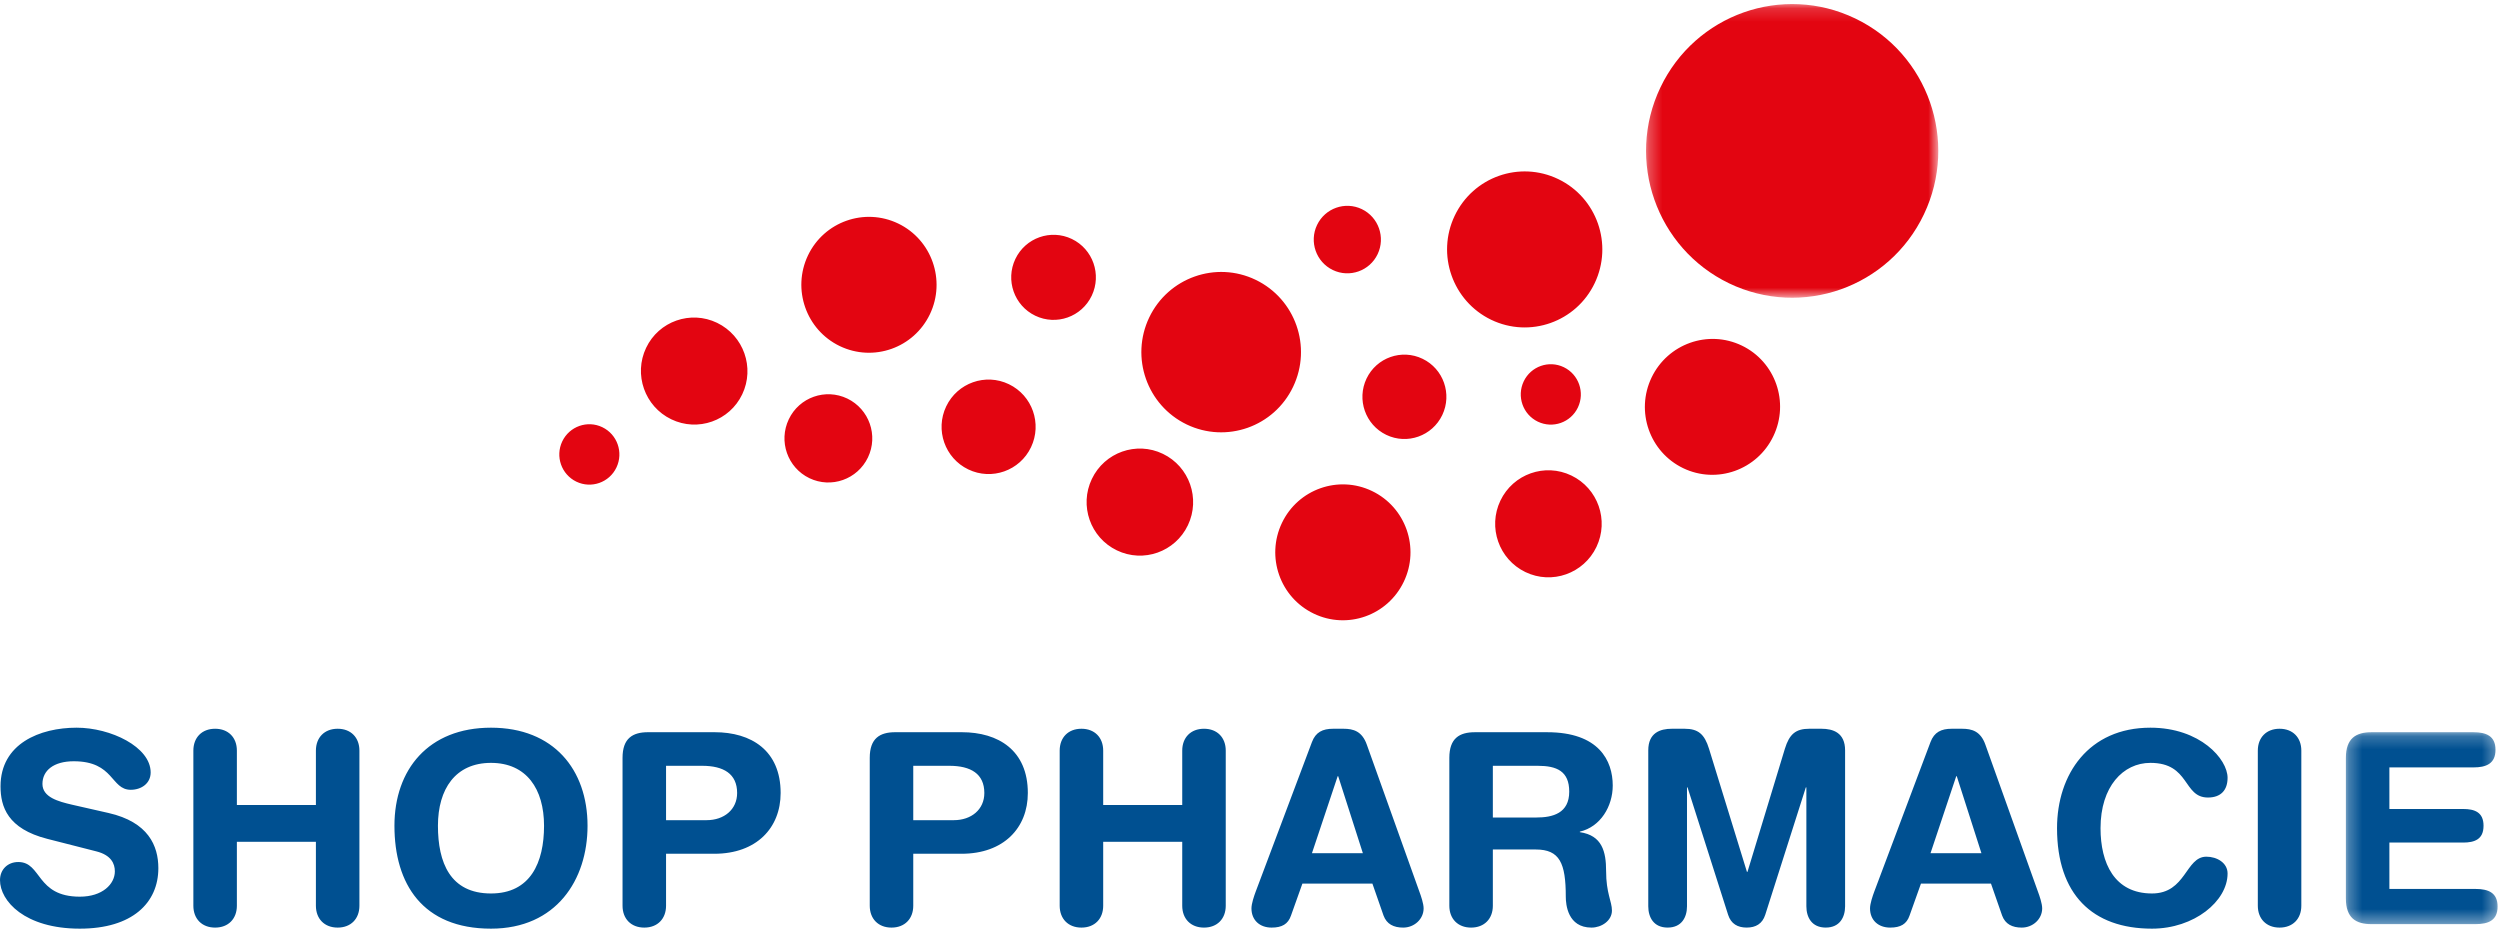
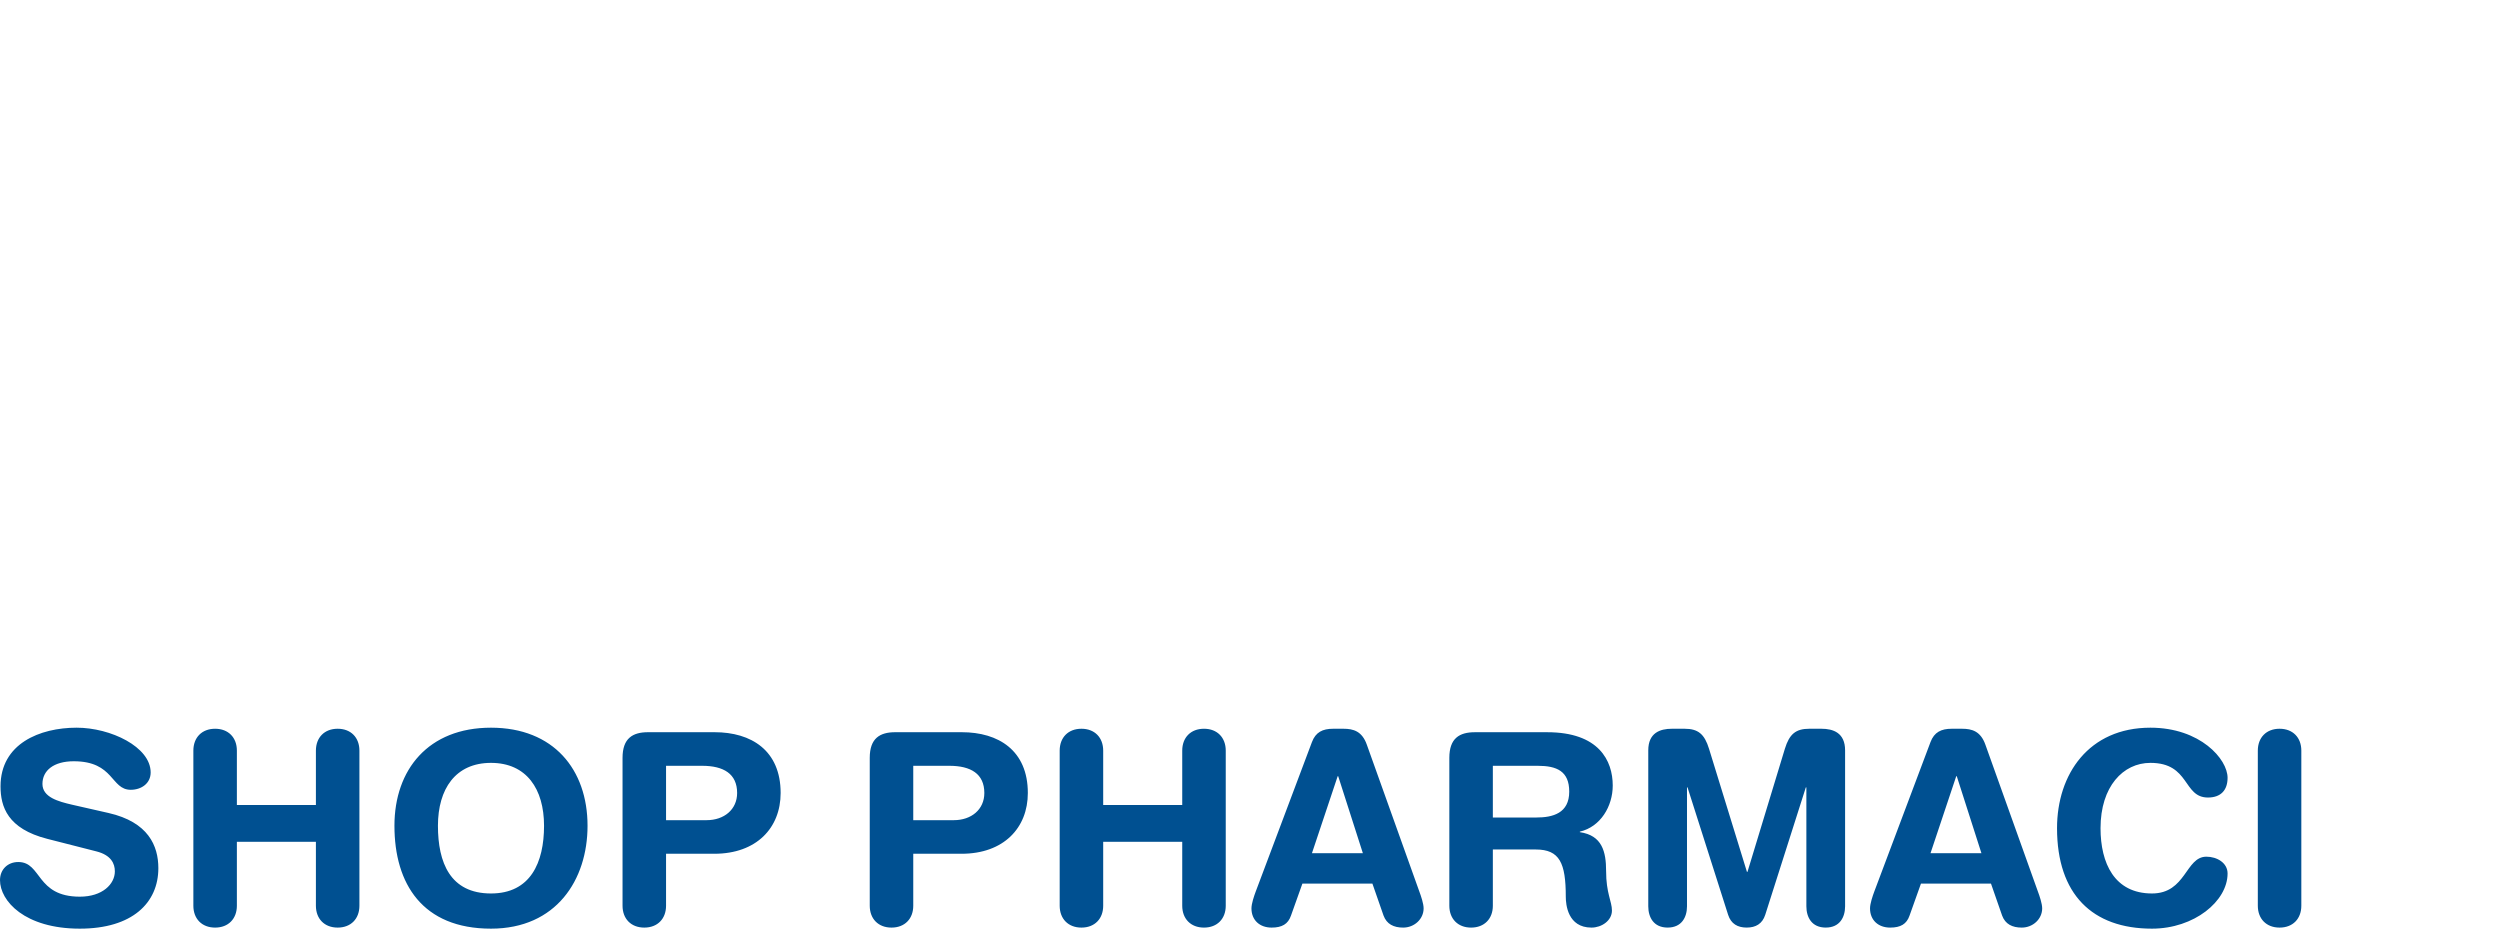
<svg xmlns="http://www.w3.org/2000/svg" xmlns:xlink="http://www.w3.org/1999/xlink" width="188" height="70" viewBox="0 0 188 70" version="1.1">
  <defs>
-     <path id="a" d="M.274.206 11.684.206 11.684 14.638.274 14.638z" />
    <path id="c" d="M.274.165 22.252.165 22.252 22.251.274 22.251z" />
  </defs>
  <g stroke="none" stroke-width="1" fill="none" fill-rule="evenodd">
    <path d="M8.158 61.136C11.15 61.817 11.908 63.602 11.908 65.285 11.908 67.89 9.954 69.835 6.004 69.835 1.855 69.835 0 67.75 0 66.187 0 65.385.578 64.824 1.376 64.824 3.152 64.824 2.693 67.43 6.004 67.43 7.7 67.43 8.637 66.488 8.637 65.526 8.637 64.944 8.358 64.303 7.241 64.022L3.55 63.08C.578 62.319.04 60.675.04 59.132.04 55.925 2.992 54.722 5.765 54.722 8.318 54.722 11.33 56.165 11.33 58.089 11.33 58.911 10.632 59.392 9.834 59.392 8.318 59.392 8.597 57.247 5.545 57.247 4.029 57.247 3.192 57.949 3.192 58.951 3.192 59.954 4.388 60.274 5.426 60.515L8.158 61.136ZM14.541 56.446C14.541 55.464 15.179 54.802 16.177 54.802 17.174 54.802 17.813 55.464 17.813 56.446L17.813 60.534 23.756 60.534 23.756 56.446C23.756 55.464 24.395 54.802 25.392 54.802 26.389 54.802 27.028 55.464 27.028 56.446L27.028 68.111C27.028 69.093 26.389 69.755 25.392 69.755 24.395 69.755 23.756 69.093 23.756 68.111L23.756 63.301 17.813 63.301 17.813 68.111C17.813 69.093 17.174 69.755 16.177 69.755 15.179 69.755 14.541 69.093 14.541 68.111L14.541 56.446ZM36.922 67.189C39.894 67.189 40.912 64.864 40.912 62.098 40.912 59.332 39.595 57.368 36.922 57.368 34.25 57.368 32.933 59.332 32.933 62.098 32.933 64.864 33.851 67.189 36.922 67.189M36.922 54.722C41.63 54.722 44.183 57.869 44.183 62.098 44.183 66.167 41.829 69.835 36.922 69.835 31.775 69.835 29.662 66.468 29.662 62.098 29.662 57.869 32.215 54.722 36.922 54.722M50.087 61.677 53.138 61.677C54.454 61.677 55.432 60.875 55.432 59.633 55.432 58.19 54.415 57.588 52.799 57.588L50.087 57.588 50.087 61.677ZM46.815 56.987C46.815 55.524 47.573 55.062 48.73 55.062L53.737 55.062C56.489 55.062 58.704 56.426 58.704 59.633 58.704 62.258 56.888 64.203 53.717 64.203L50.087 64.203 50.087 68.111C50.087 69.093 49.448 69.755 48.451 69.755 47.453 69.755 46.815 69.093 46.815 68.111L46.815 56.987ZM68.677 61.677 71.729 61.677C73.045 61.677 74.022 60.875 74.022 59.633 74.022 58.19 73.006 57.588 71.389 57.588L68.677 57.588 68.677 61.677ZM65.405 56.987C65.405 55.524 66.163 55.062 67.321 55.062L72.327 55.062C75.08 55.062 77.293 56.426 77.293 59.633 77.293 62.258 75.479 64.203 72.308 64.203L68.677 64.203 68.677 68.111C68.677 69.093 68.038 69.755 67.041 69.755 66.044 69.755 65.405 69.093 65.405 68.111L65.405 56.987ZM79.688 56.446C79.688 55.464 80.327 54.802 81.324 54.802 82.321 54.802 82.96 55.464 82.96 56.446L82.96 60.534 88.904 60.534 88.904 56.446C88.904 55.464 89.542 54.802 90.54 54.802 91.537 54.802 92.176 55.464 92.176 56.446L92.176 68.111C92.176 69.093 91.537 69.755 90.54 69.755 89.542 69.755 88.904 69.093 88.904 68.111L88.904 63.301 82.96 63.301 82.96 68.111C82.96 69.093 82.321 69.755 81.324 69.755 80.327 69.755 79.688 69.093 79.688 68.111L79.688 56.446ZM100.632 58.37 100.593 58.37 98.658 64.162 102.488 64.162 100.632 58.37ZM98.658 55.804C98.937 55.062 99.455 54.802 100.253 54.802L101.031 54.802C101.769 54.802 102.428 54.983 102.787 56.005L106.736 67.049C106.856 67.369 107.056 67.951 107.056 68.311 107.056 69.113 106.358 69.755 105.519 69.755 104.802 69.755 104.282 69.494 104.043 68.853L103.205 66.447 97.94 66.447 97.082 68.853C96.862 69.494 96.403 69.755 95.625 69.755 94.728 69.755 94.11 69.194 94.11 68.311 94.11 67.951 94.309 67.369 94.429 67.049L98.658 55.804ZM112.262 61.477 115.533 61.477C116.77 61.477 118.006 61.156 118.006 59.532 118.006 57.989 117.069 57.588 115.633 57.588L112.262 57.588 112.262 61.477ZM108.99 56.987C108.99 55.524 109.748 55.063 110.905 55.063L116.35 55.063C120.241 55.063 121.278 57.207 121.278 59.072 121.278 60.635 120.36 62.178 118.804 62.539L118.804 62.579C120.48 62.82 120.779 64.042 120.779 65.505 120.779 67.169 121.218 67.79 121.218 68.472 121.218 69.234 120.44 69.755 119.682 69.755 117.887 69.755 117.747 68.011 117.747 67.43 117.747 64.904 117.288 63.882 115.493 63.882L112.262 63.882 112.262 68.111C112.262 69.093 111.623 69.755 110.626 69.755 109.629 69.755 108.99 69.093 108.99 68.111L108.99 56.987ZM123.95 56.426C123.95 55.103 124.848 54.802 125.725 54.802L126.683 54.802C127.7 54.802 128.179 55.203 128.518 56.306L131.37 65.565 131.41 65.565 134.223 56.306C134.562 55.203 135.041 54.802 136.058 54.802L136.975 54.802C137.853 54.802 138.751 55.103 138.751 56.426L138.751 68.151C138.751 68.973 138.352 69.754 137.295 69.754 136.238 69.754 135.839 68.973 135.839 68.151L135.839 59.212 135.798 59.212 132.746 68.793C132.527 69.474 132.029 69.754 131.35 69.754 130.672 69.754 130.173 69.474 129.954 68.793L126.902 59.212 126.862 59.212 126.862 68.151C126.862 68.973 126.463 69.754 125.406 69.754 124.349 69.754 123.95 68.973 123.95 68.151L123.95 56.426ZM147.149 58.37 147.109 58.37 145.174 64.162 149.004 64.162 147.149 58.37ZM145.174 55.804C145.453 55.062 145.972 54.802 146.77 54.802L147.547 54.802C148.286 54.802 148.944 54.983 149.303 56.005L153.252 67.049C153.373 67.369 153.572 67.951 153.572 68.311 153.572 69.113 152.874 69.755 152.036 69.755 151.318 69.755 150.799 69.494 150.56 68.853L149.722 66.447 144.456 66.447 143.598 68.853C143.379 69.494 142.92 69.755 142.142 69.755 141.244 69.755 140.626 69.194 140.626 68.311 140.626 67.951 140.826 67.369 140.945 67.049L145.174 55.804ZM161.71 54.722C165.459 54.722 167.514 57.087 167.514 58.49 167.514 59.412 167.015 59.974 166.038 59.974 164.143 59.974 164.702 57.368 161.71 57.368 159.655 57.368 157.96 59.151 157.96 62.279 157.96 64.904 158.998 67.189 161.829 67.189 164.403 67.189 164.343 64.423 165.919 64.423 166.716 64.423 167.514 64.884 167.514 65.686 167.514 67.771 165.001 69.835 161.829 69.835 157.342 69.835 154.689 67.249 154.689 62.279 154.689 58.21 157.082 54.722 161.71 54.722M169.788 56.446C169.788 55.464 170.427 54.802 171.424 54.802 172.421 54.802 173.06 55.464 173.06 56.446L173.06 68.111C173.06 69.093 172.421 69.755 171.424 69.755 170.427 69.755 169.788 69.093 169.788 68.111L169.788 56.446Z" fill="#005091" />
    <g transform="translate(176.136 54.857)">
      <mask id="b" fill="#fff">
        <use xlink:href="#a" />
      </mask>
-       <path d="M0.274,2.13 C0.274,0.667 1.033,0.206 2.19,0.206 L9.869,0.206 C10.827,0.206 11.525,0.487 11.525,1.529 C11.525,2.571 10.827,2.852 9.869,2.852 L3.546,2.852 L3.546,5.979 L9.091,5.979 C9.949,5.979 10.627,6.219 10.627,7.241 C10.627,8.264 9.949,8.504 9.091,8.504 L3.546,8.504 L3.546,11.992 L10.029,11.992 C10.986,11.992 11.684,12.272 11.684,13.315 C11.684,14.357 10.986,14.638 10.029,14.638 L2.19,14.638 C1.033,14.638 0.274,14.177 0.274,12.713 L0.274,2.13 Z" fill="#005091" mask="url(#b)" />
    </g>
-     <path d="M115.644 31.708C116.77 32.25 118.12 31.774 118.658 30.643 119.197 29.51 118.721 28.155 117.598 27.613 116.472 27.071 115.123 27.548 114.583 28.678 114.045 29.811 114.52 31.165 115.644 31.708M72.815 35.3C74.576 36.148 76.69 35.401 77.532 33.632 78.376 31.86 77.631 29.74 75.87 28.893 74.109 28.044 71.999 28.792 71.154 30.561 70.311 32.329 71.052 34.452 72.815 35.3M77.851 23.741C79.439 24.505 81.34 23.831 82.098 22.238 82.857 20.645 82.189 18.735 80.606 17.972 79.016 17.209 77.115 17.882 76.355 19.475 75.598 21.067 76.265 22.978 77.851 23.741M104.248 32.701C105.819 33.458 107.705 32.791 108.459 31.212 109.212 29.631 108.548 27.736 106.976 26.981 105.404 26.222 103.517 26.89 102.763 28.47 102.012 30.05 102.675 31.943 104.248 32.701M89.241 31.92C92.23 33.355 95.811 32.092 97.242 29.087 98.678 26.08 97.415 22.483 94.428 21.044 91.44 19.605 87.853 20.874 86.42 23.876 84.989 26.881 86.252 30.48 89.241 31.92M43.342 36.221C44.468 36.763 45.818 36.287 46.356 35.156 46.896 34.023 46.42 32.668 45.296 32.126 44.17 31.584 42.822 32.061 42.282 33.191 41.743 34.324 42.218 35.678 43.342 36.221M100.227 20.305C101.486 20.91 102.996 20.377 103.597 19.114 104.199 17.849 103.668 16.334 102.411 15.727 101.153 15.122 99.645 15.657 99.042 16.919 98.439 18.184 98.971 19.698 100.227 20.305M98.788 46.141C101.318 47.363 104.354 46.288 105.567 43.741 106.783 41.199 105.714 38.146 103.18 36.927 100.651 35.71 97.611 36.783 96.4 39.327 95.188 41.872 96.255 44.922 98.788 46.141M83.988 41.387C85.983 42.35 88.376 41.503 89.331 39.496 90.284 37.492 89.445 35.089 87.449 34.128 85.455 33.166 83.062 34.014 82.107 36.02 81.149 38.023 81.995 40.429 83.988 41.387M60.866 35.958C62.511 36.748 64.482 36.05 65.271 34.397 66.059 32.746 65.364 30.767 63.719 29.972 62.074 29.183 60.104 29.876 59.317 31.53 58.53 33.182 59.22 35.165 60.866 35.958M126.576 35.207C129.106 36.423 132.143 35.343 133.358 32.797 134.577 30.252 133.512 27.202 130.983 25.987 128.45 24.77 125.414 25.85 124.197 28.393 122.981 30.94 124.047 33.99 126.576 35.207M114.711 43.02C116.706 43.98 119.097 43.133 120.053 41.129 121.01 39.123 120.168 36.721 118.171 35.761 116.177 34.799 113.784 35.646 112.829 37.65 111.874 39.656 112.716 42.057 114.711 43.02M112.136 24.047C115.045 25.446 118.532 24.213 119.922 21.291 121.313 18.369 120.089 14.868 117.181 13.468 114.272 12.069 110.787 13.299 109.393 16.223 108.002 19.142 109.23 22.646 112.136 24.047M50.479 31.53C52.477 32.494 54.866 31.65 55.817 29.65 56.771 27.646 55.924 25.244 53.926 24.277 51.931 23.315 49.538 24.158 48.588 26.157 47.635 28.16 48.481 30.567 50.479 31.53M63.148 26.024C65.685 27.245 68.718 26.169 69.931 23.625 71.142 21.081 70.075 18.029 67.546 16.81 65.009 15.591 61.972 16.666 60.759 19.208 59.55 21.753 60.618 24.805 63.148 26.024" fill="#E30511" />
    <g transform="translate(123.508 .14)">
      <mask id="d" fill="#fff">
        <use xlink:href="#c" />
      </mask>
-       <path d="M6.518,21.166 C11.993,23.798 18.554,21.478 21.171,15.978 C23.79,10.48 21.488,3.887 16.012,1.252 C10.538,-1.383 3.978,0.935 1.353,6.44 C-1.266,11.933 1.046,18.529 6.518,21.166" fill="#E30511" mask="url(#d)" />
    </g>
  </g>
</svg>